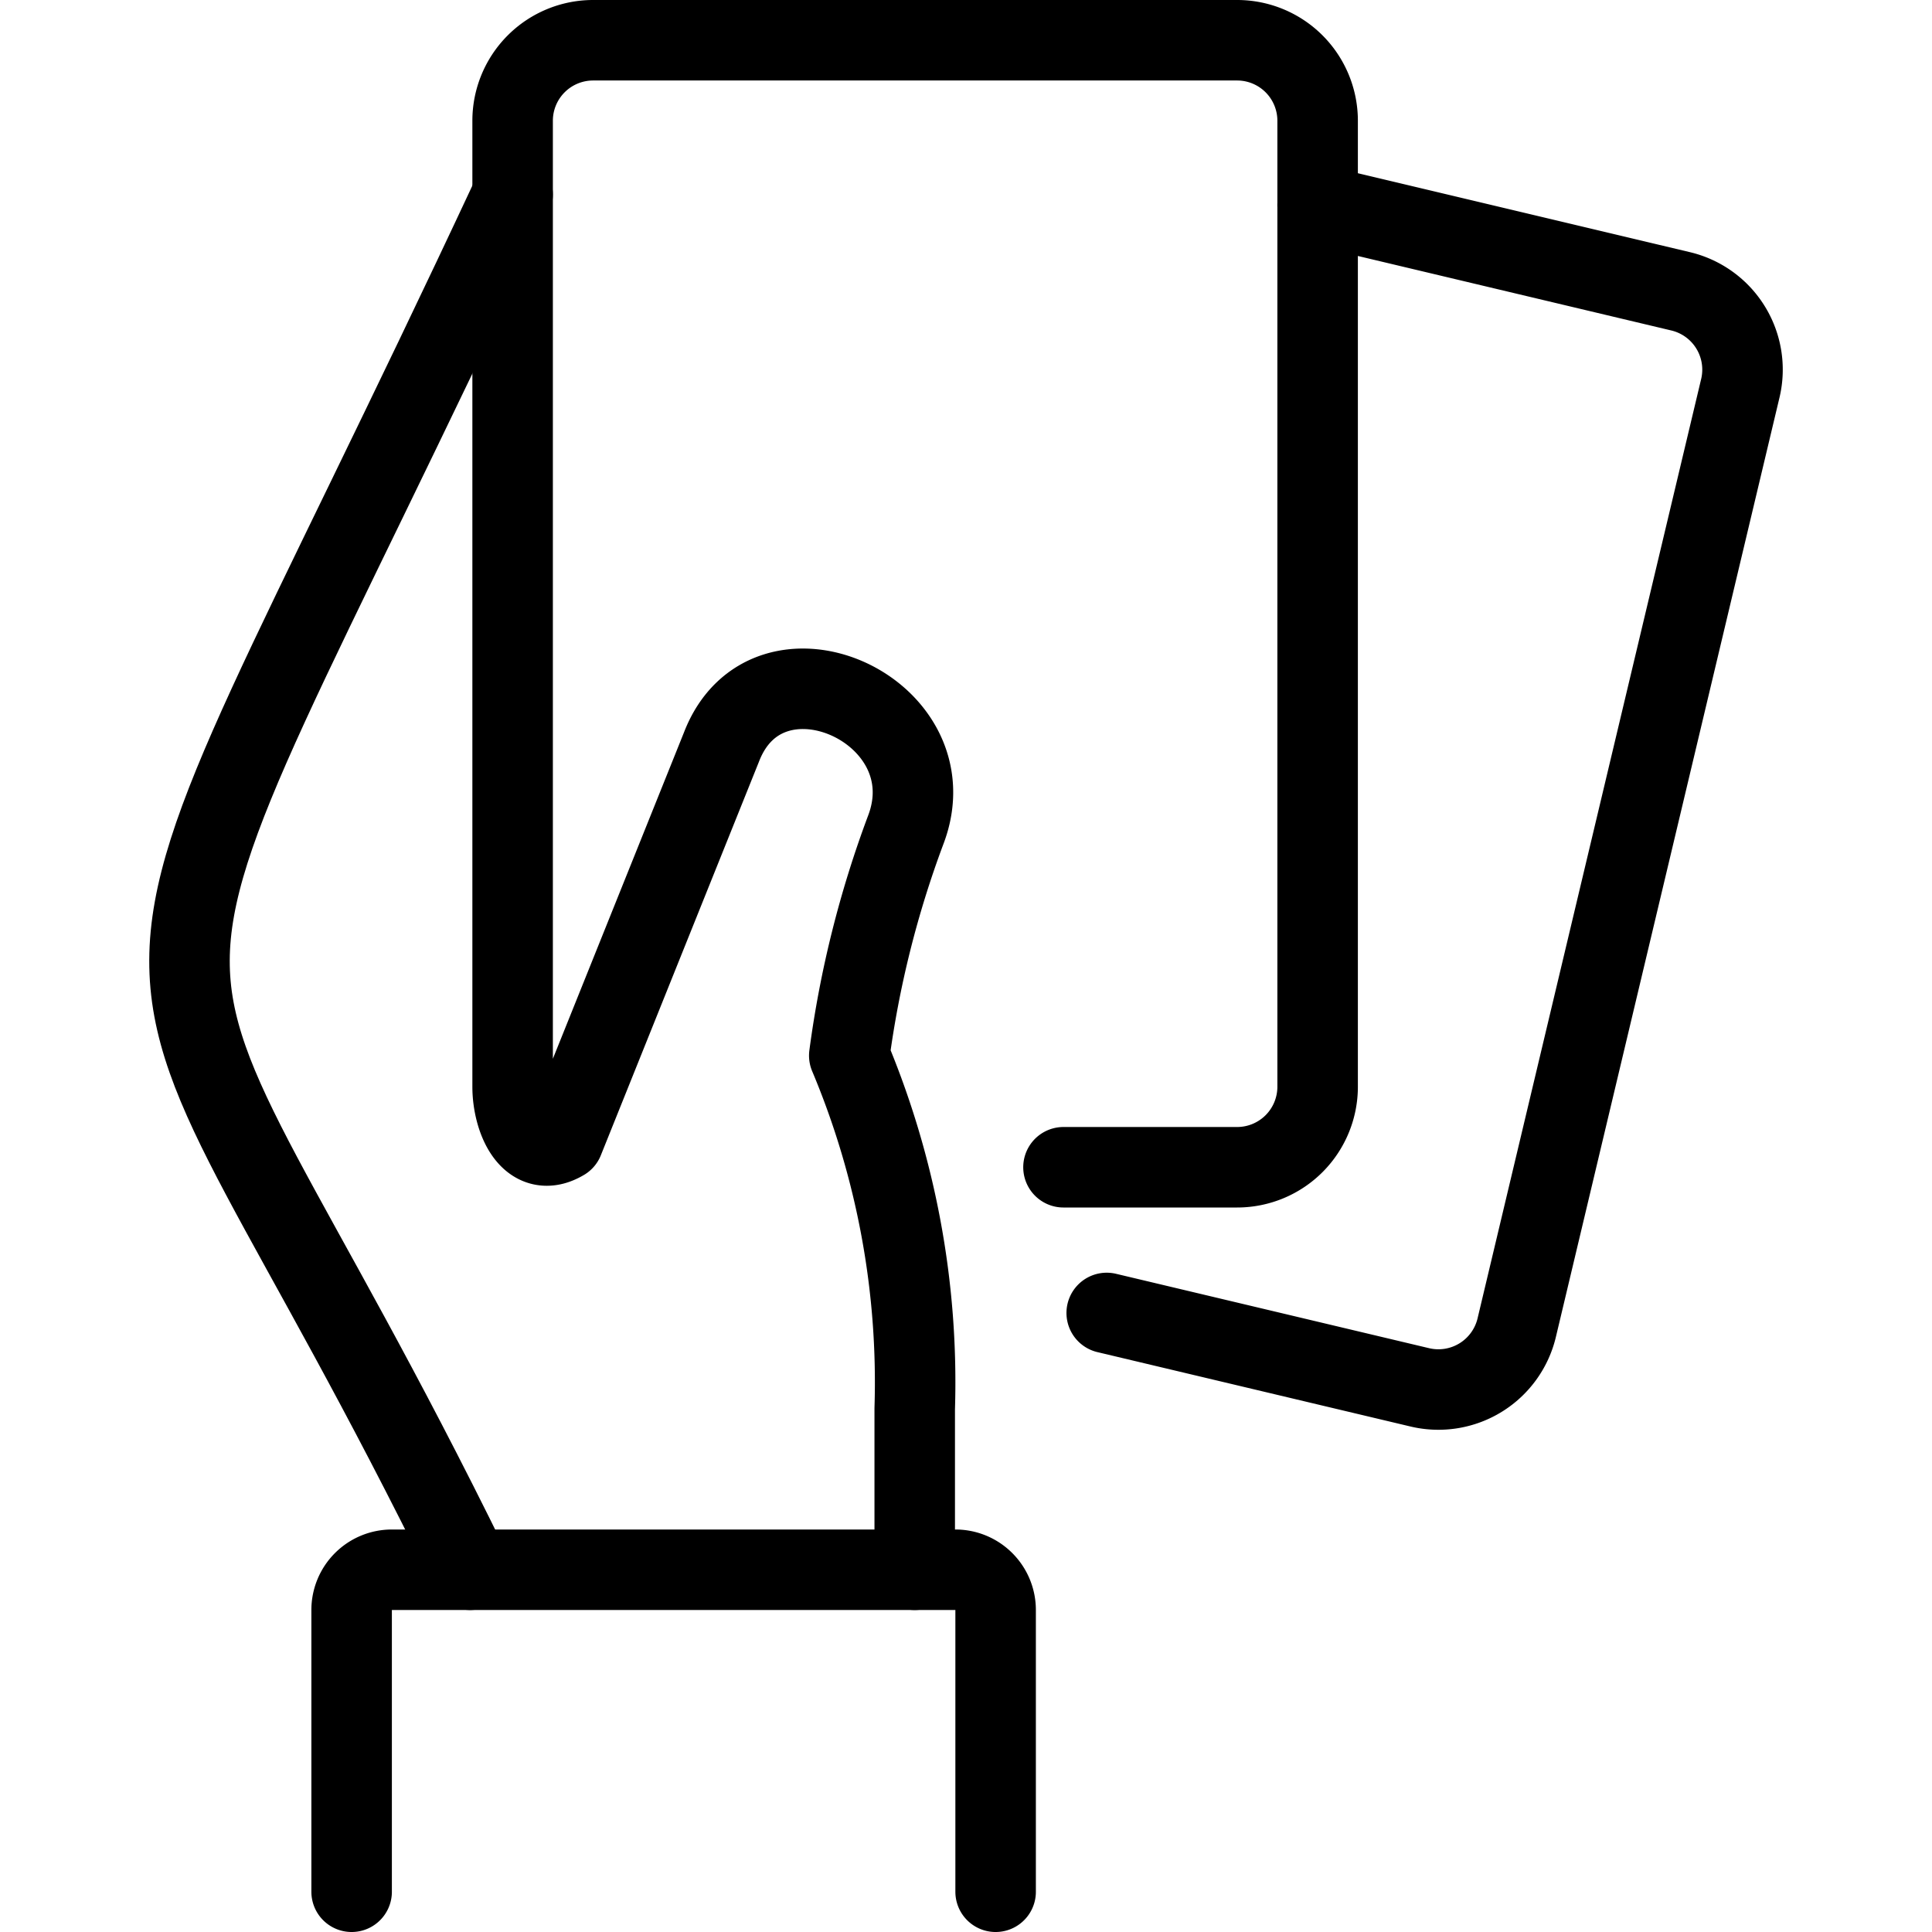
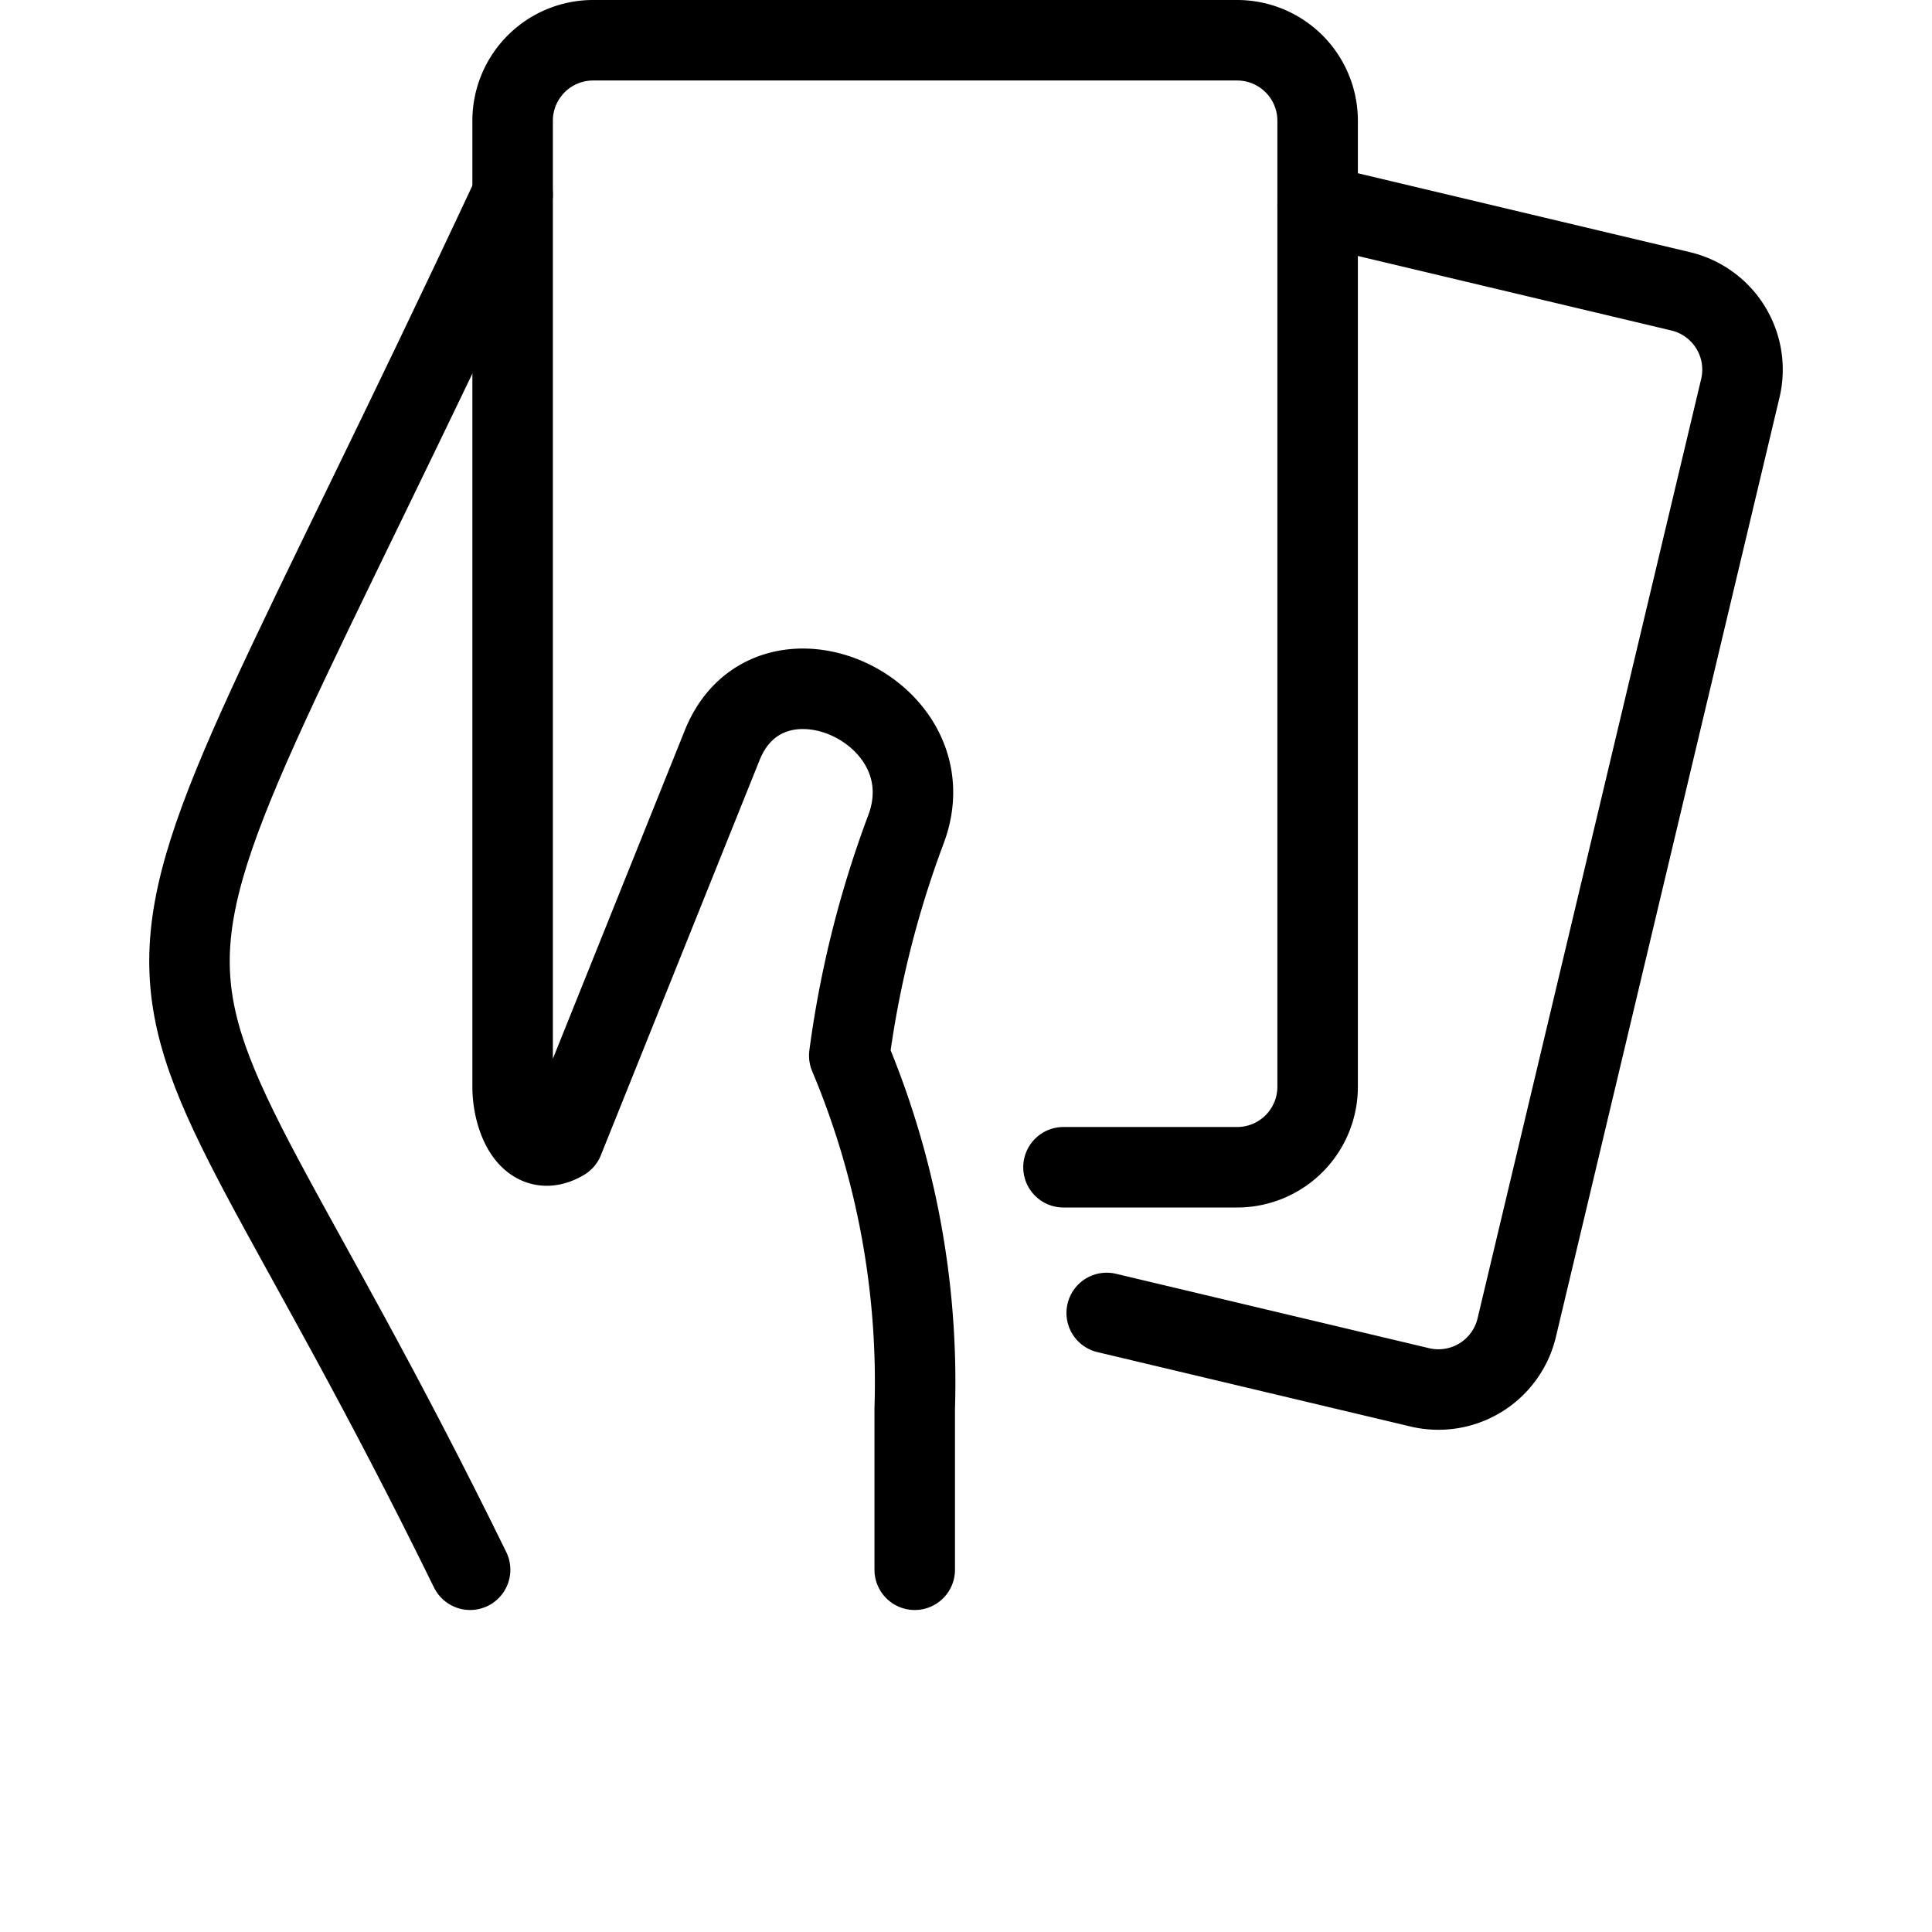
<svg xmlns="http://www.w3.org/2000/svg" viewBox="0 0 24 24">
  <g transform="matrix(1,0,0,1,0,0)">
-     <path d="M12.368,23.5V20a.5.5,0,0,0-.5-.5h-7a.5.5,0,0,0-.5.5v3.5" fill="none" stroke="#000000" stroke-linecap="round" stroke-linejoin="round" />
    <path d="M5.84,19.5c-4.5-9.187-4.972-5.312.528-17.083" fill="none" stroke="#000000" stroke-linecap="round" stroke-linejoin="round" />
    <path d="M13.211,14.5h2.157a1,1,0,0,0,1-1V1.5a1,1,0,0,0-1-1h-8a1,1,0,0,0-1,1v12c0,.392.211.915.632.665L8.962,9.281c.572-1.487,2.86-.456,2.288,1.032a12.806,12.806,0,0,0-.7,2.8,10.466,10.466,0,0,1,.813,4.387v2" fill="none" stroke="#000000" stroke-linecap="round" stroke-linejoin="round" />
    <path d="M13.748,16.31l3.893.925a1,1,0,0,0,1.2-.741L21.62,4.819a1,1,0,0,0-.742-1.2l-4.51-1.072" fill="none" stroke="#000000" stroke-linecap="round" stroke-linejoin="round" />
  </g>
</svg>